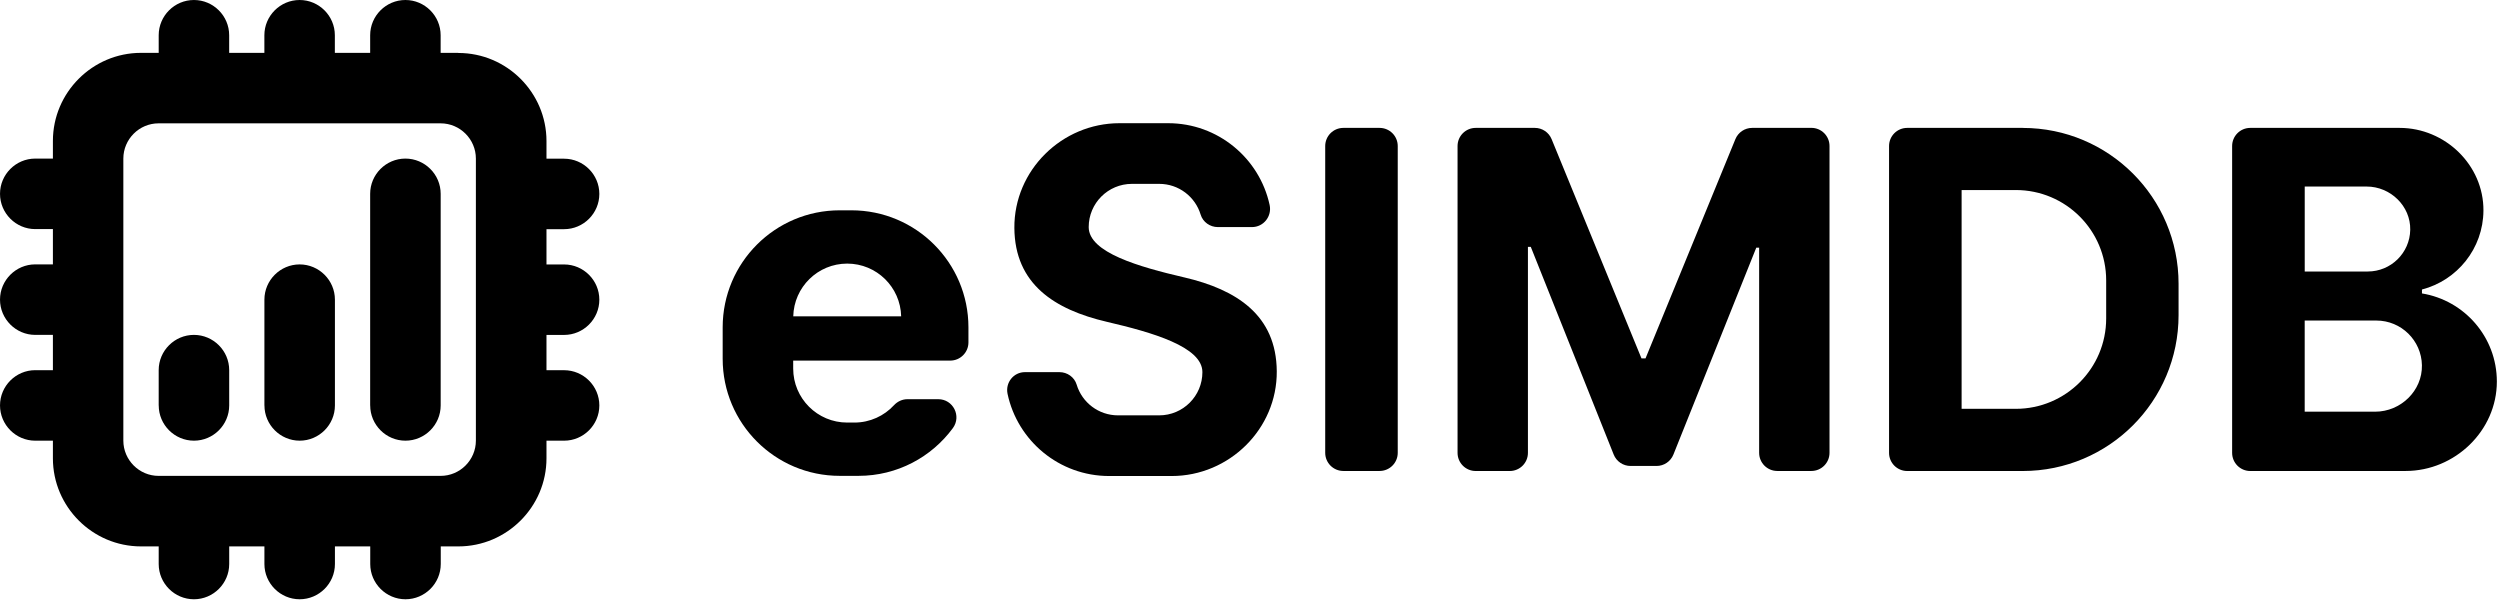
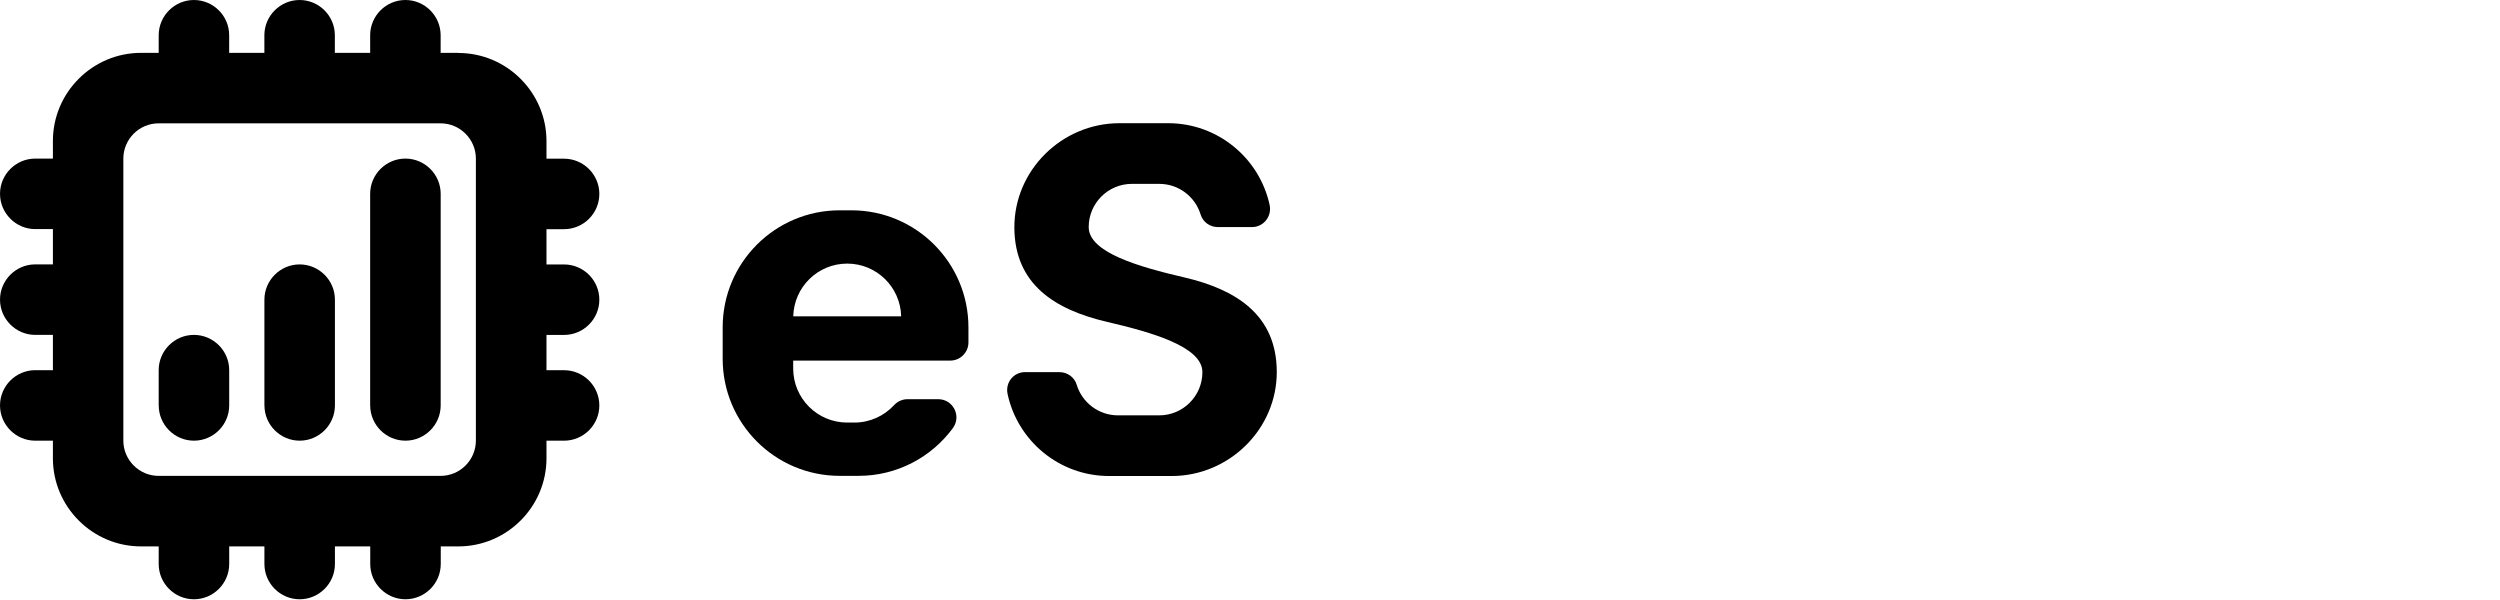
<svg xmlns="http://www.w3.org/2000/svg" fill="none" height="170" viewBox="0 0 708 170" width="708">
  <g fill="#000">
    <path clip-rule="evenodd" d="m129.78 14.97h-4.99v-4.99c0-5.49-4.49-9.98-9.98-9.98s-9.98 4.49-9.98 9.98v4.99h-10v-4.99c0-5.49-4.49-9.98-9.98-9.98s-9.98 4.49-9.98 9.98v4.99h-9.97v-4.99c0-5.49-4.49-9.98-9.98-9.98s-9.98 4.49-9.98 9.98v4.99h-5.01c-13.73 0-24.95 11.22-24.95 24.94v5h-5c-5.49 0-9.98 4.49-9.98 9.98s4.49 9.99 9.98 9.99h5v9.99h-5c-5.49 0-9.98 4.49-9.98 9.98s4.48 9.99 9.98 9.99h5v9.99h-5c-5.49 0-9.98 4.49-9.98 9.98s4.48 9.99 9.98 9.99h5v5c0 13.72 11.22 24.94 24.95 24.94h5.01v4.99c0 5.49 4.49 9.98 9.98 9.98s9.99-4.49 9.99-9.98v-4.99h9.97v4.99c0 5.49 4.49 9.98 9.98 9.98s9.99-4.48 9.99-9.98v-4.99h10v4.99c0 5.49 4.49 9.98 9.98 9.98s9.99-4.48 9.99-9.98v-4.99h4.99c13.73 0 24.95-11.22 24.95-24.94v-5h4.99c5.49 0 9.98-4.49 9.98-9.98s-4.49-9.98-9.98-9.98h-4.99v-9.99h4.99c5.49 0 9.98-4.49 9.98-9.98s-4.49-9.98-9.98-9.98h-4.99v-9.99h4.99c5.49 0 9.98-4.49 9.98-9.98s-4.49-9.98-9.98-9.98h-4.99v-5c0-13.72-11.22-24.94-24.95-24.94zm-24.95 99.85v-59.93c0-5.49 4.49-9.98 9.98-9.98s9.99 4.48 9.99 9.98v59.93c0 5.49-4.49 9.98-9.98 9.98s-9.98-4.49-9.98-9.98zm-29.95 0v-29.96c0-5.49 4.49-9.98 9.98-9.98s9.99 4.49 9.99 9.98v29.96c0 5.49-4.49 9.98-9.98 9.98s-9.98-4.49-9.98-9.98zm-29.94 0v-10c0-5.49 4.49-9.98 9.98-9.98s9.99 4.49 9.99 9.98v10c0 5.49-4.49 9.98-9.98 9.98s-9.98-4.49-9.98-9.98zm79.85-79.89c5.49 0 9.98 4.5 9.98 9.98v79.88c0 5.48-4.49 9.98-9.98 9.98h-79.88c-5.49 0-9.98-4.5-9.98-9.98v-79.88c0-5.48 4.48-9.98 9.98-9.98z" fill-rule="evenodd" />
    <path d="m335.38 78.56c-12.83-2.99-27.06-7.05-27.06-14.25 0-6.76 5.48-12.24 12.24-12.24h7.74c5.53 0 10.2 3.66 11.72 8.7.64 2.13 2.66 3.54 4.88 3.54h9.65c3.29 0 5.71-3.05 5.01-6.27-2.87-13.23-14.65-23.15-28.74-23.15h-13.78c-16.32 0-29.89 13.35-29.77 29.67.12 15.91 11.38 23.12 26.19 26.58 12.83 2.99 27.06 7.05 27.06 14.25 0 6.76-5.48 12.24-12.24 12.24h-11.65c-5.53 0-10.2-3.66-11.72-8.7-.64-2.13-2.66-3.54-4.88-3.54h-9.76c-3.24 0-5.6 2.99-4.93 6.16 2.83 13.29 14.64 23.26 28.77 23.26h17.7c16.32 0 29.89-13.35 29.77-29.67-.12-15.91-11.38-23.12-26.19-26.58z" />
-     <path d="m390.7 36.22h-10.26c-2.839 0-5.14 2.301-5.14 5.14v86.88c0 2.839 2.301 5.14 5.14 5.14h10.26c2.839 0 5.14-2.301 5.14-5.14v-86.88c0-2.839-2.301-5.14-5.14-5.14z" />
-     <path d="m512.96 36.22h-16.75c-2.08 0-3.96 1.26-4.75 3.19l-25.45 62.09h-1.14l-25.45-62.09c-.79-1.93-2.67-3.19-4.75-3.19h-16.75c-2.84 0-5.14 2.3-5.14 5.14v86.89c0 2.84 2.3 5.14 5.14 5.14h9.65c2.84 0 5.14-2.3 5.14-5.14v-58.34h.81l23.48 58.82c.78 1.95 2.67 3.23 4.77 3.23h7.37c2.1 0 3.99-1.28 4.77-3.23l23.47-58.59h.81v58.1c0 2.84 2.3 5.14 5.14 5.14h9.65c2.84 0 5.14-2.3 5.14-5.14v-86.89c0-2.84-2.3-5.14-5.14-5.14z" />
-     <path d="m572.84 36.22h-32.72c-2.84 0-5.14 2.3-5.14 5.14v86.89c0 2.84 2.3 5.14 5.14 5.14h32.72c24.37 0 44.13-19.76 44.13-44.13v-8.91c0-24.37-19.76-44.12-44.12-44.12zm23.63 53.97c0 14.14-11.46 25.59-25.59 25.59h-15.35v-61.96h15.35c14.14 0 25.59 11.46 25.59 25.59v10.77z" />
    <path d="m241.12 59.56h-3.32c-18.3 0-33.14 14.84-33.14 33.14v8.92c0 18.3 14.84 33.14 33.14 33.14h5.34c10.96 0 20.68-5.32 26.71-13.52 2.5-3.4.08-8.19-4.14-8.19h-8.71c-1.45 0-2.82.63-3.81 1.69-2.79 3.03-6.8 4.93-11.24 4.93h-2.02c-8.45 0-15.3-6.85-15.3-15.3v-2.25h44.49c2.82 0 5.14-2.31 5.14-5.14v-4.28c0-18.3-14.84-33.14-33.14-33.14zm-16.47 30.03c.19-8.28 6.95-14.94 15.28-14.94s15.09 6.66 15.28 14.94z" />
-     <path d="m681.28 133.38c13.94 0 25.84-11.4 25.83-25.34-.01-12.57-9.19-22.98-21.21-24.94v-1.11c9.96-2.59 17.34-11.58 17.41-22.34.09-12.89-10.85-23.43-23.74-23.43h-42.29c-2.84 0-5.14 2.3-5.14 5.14v86.89c0 2.84 2.3 5.14 5.14 5.14h43.99zm-28.59-80.55h17.55c6.74 0 12.47 5.52 12.34 12.26-.12 6.54-5.46 11.8-12.02 11.8h-17.86v-24.05zm19.97 63.76h-19.97v-25.81h20.3c7.04 0 12.77 5.64 12.9 12.66.14 7.23-6.01 13.15-13.24 13.15z" />
  </g>
</svg>